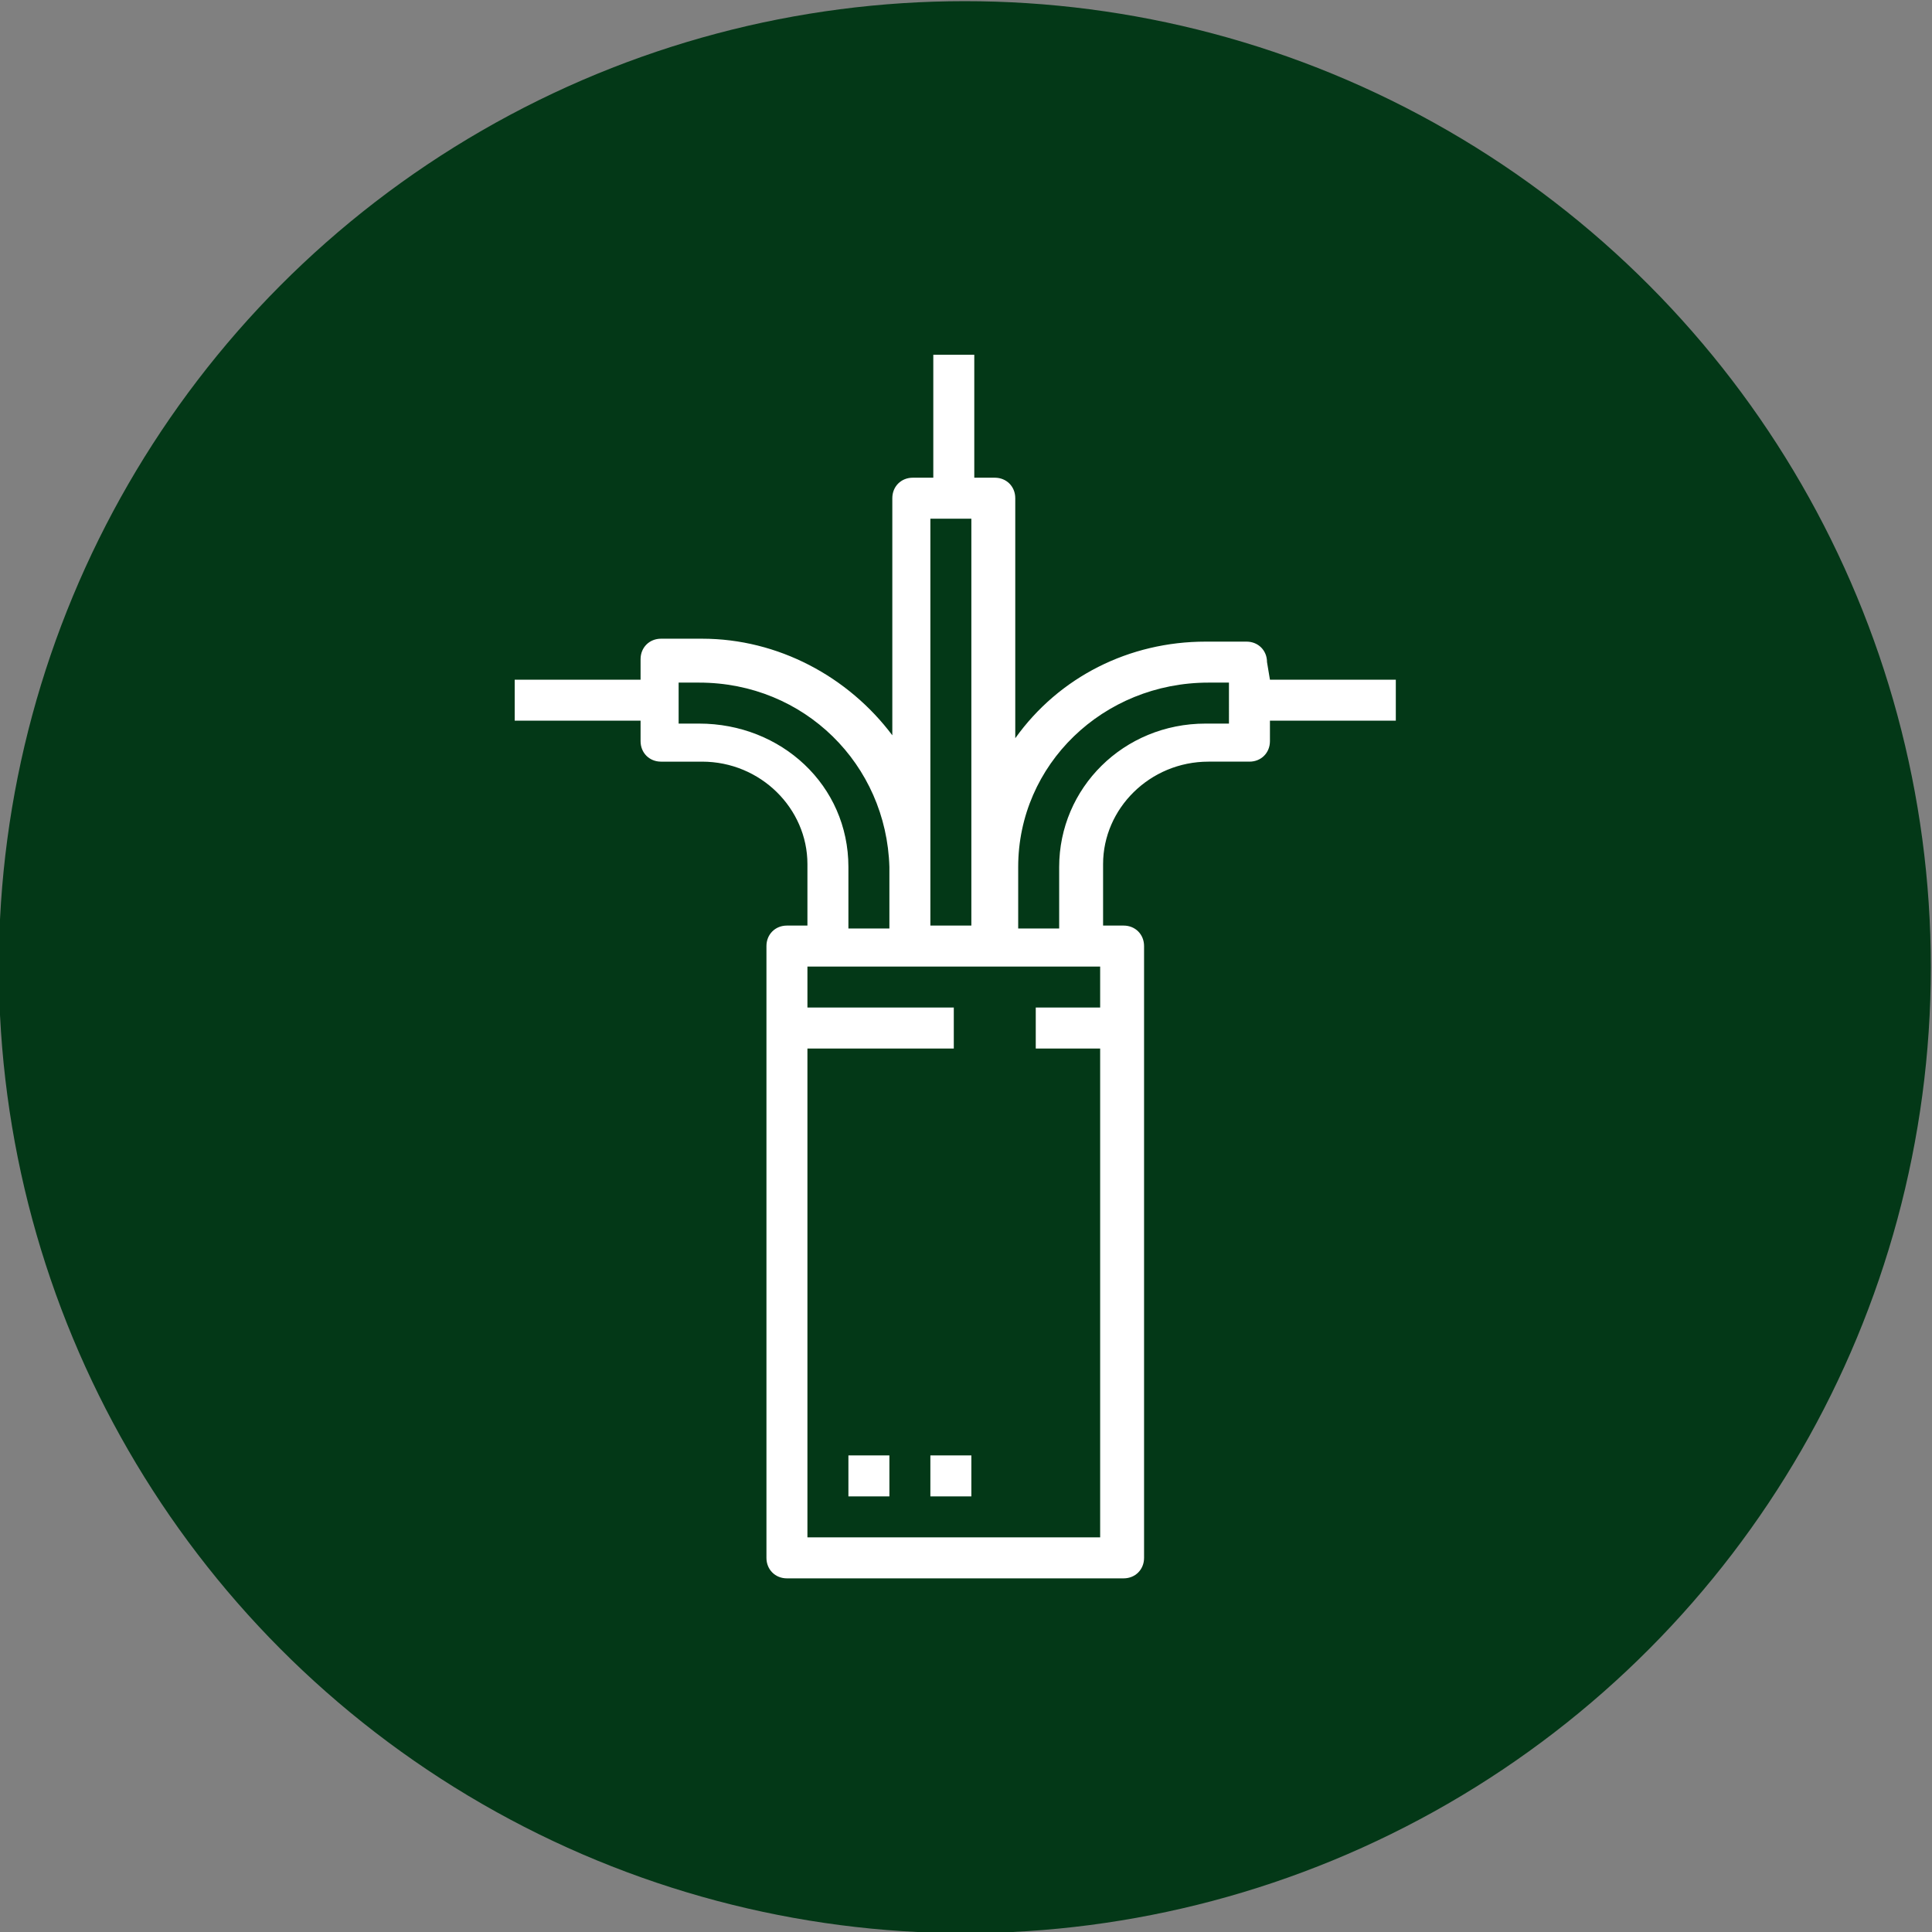
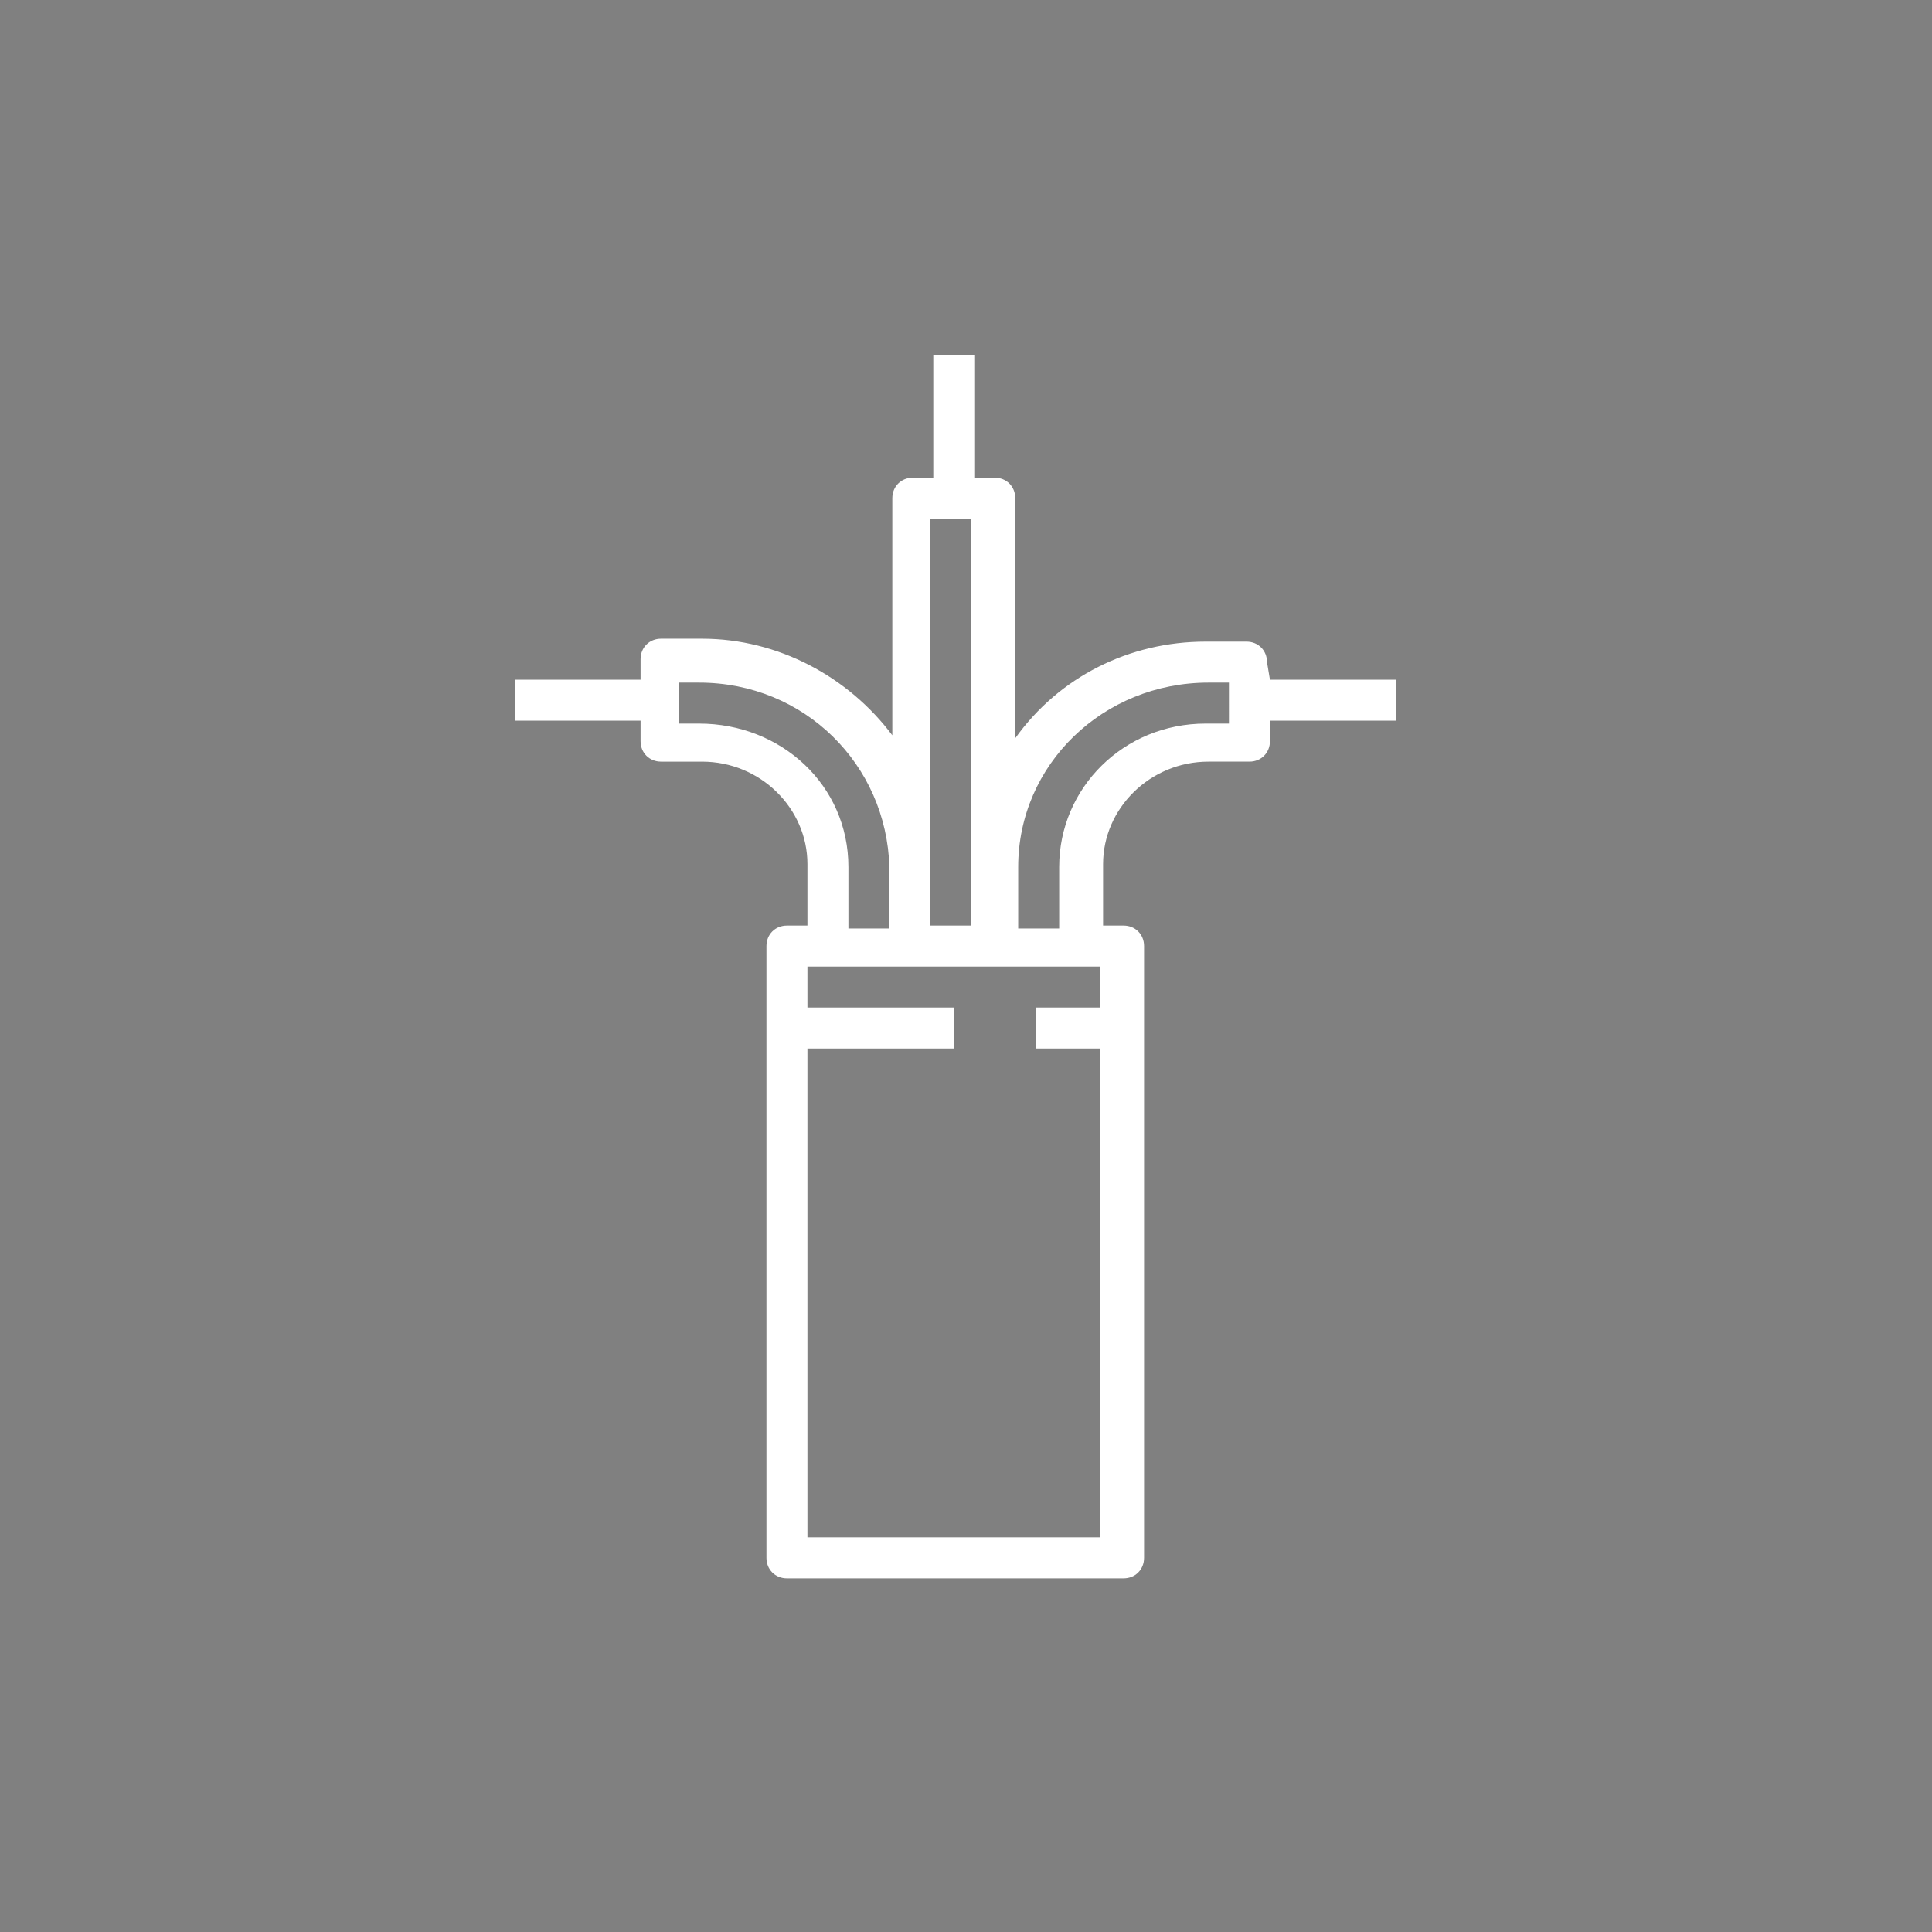
<svg xmlns="http://www.w3.org/2000/svg" version="1.1" id="Calque_2_00000142887829977248508620000015306442291949870513_" x="0px" y="0px" viewBox="0 0 66 66" style="enable-background:new 0 0 66 66;" xml:space="preserve">
  <rect x="0" y="0" width="66" height="66" fill="#808080" stroke="none" />
  <style type="text/css">
	.st0{fill:#033817;}
	.st1{fill:#FFFFFF;}
</style>
  <g id="Calque_1-2">
    <g>
      <g id="Groupe_563" transform="translate(-0.44 0.04)">
-         <circle id="Ellipse_1" class="st0" cx="33.4" cy="33" r="33" />
-       </g>
+         </g>
      <g id="outline" transform="translate(6.383 10.119)">
-         <path id="Tracé_59" class="st1" d="M25.4,39.6h1.4V41h-1.4V39.6z" />
        <path id="Tracé_60" class="st1" d="M36.9,12.5c0-0.4-0.3-0.7-0.7-0.7h-1.4c-2.6,0-5,1.2-6.5,3.3V6.9c0-0.4-0.3-0.7-0.7-0.7h-0.7     V2h-1.4v4.2h-0.7c-0.4,0-0.7,0.3-0.7,0.7l0,0v8.1c-1.5-2-3.9-3.3-6.5-3.3h-1.4c-0.4,0-0.7,0.3-0.7,0.7v0.7h-4.3v1.4h4.3v0.7     c0,0.4,0.3,0.7,0.7,0.7h1.4c2,0,3.6,1.6,3.6,3.5v2.1h-0.7c-0.4,0-0.7,0.3-0.7,0.7l0,0v20.9c0,0.4,0.3,0.7,0.7,0.7h11.5     c0.4,0,0.7-0.3,0.7-0.7l0,0V22.2c0-0.4-0.3-0.7-0.7-0.7h-0.7v-2.1c0-1.9,1.6-3.5,3.6-3.5h1.4c0.4,0,0.7-0.3,0.7-0.7l0,0v-0.7h4.3     v-1.4H37L36.9,12.5L36.9,12.5z M25.4,19.4V7.6h1.4v13.9h-1.4V19.4z M17.5,14.6h-0.7v-1.4h0.7c3.6,0,6.4,2.8,6.5,6.3v2.1h-1.4     v-2.1C22.6,16.7,20.3,14.6,17.5,14.6L17.5,14.6z M31.2,24.3H29v1.4h2.2v16.7h-10V25.7h5v-1.4h-5v-1.4h10L31.2,24.3L31.2,24.3z      M35.5,14.6h-0.7c-2.8,0-5,2.2-5,4.9v2.1h-1.4v-2.1c0-3.5,2.9-6.3,6.5-6.3h0.7V14.6z" />
-         <path id="Tracé_61" class="st1" d="M22.6,39.6H24V41h-1.4V39.6z" />
      </g>
    </g>
  </g>
</svg>